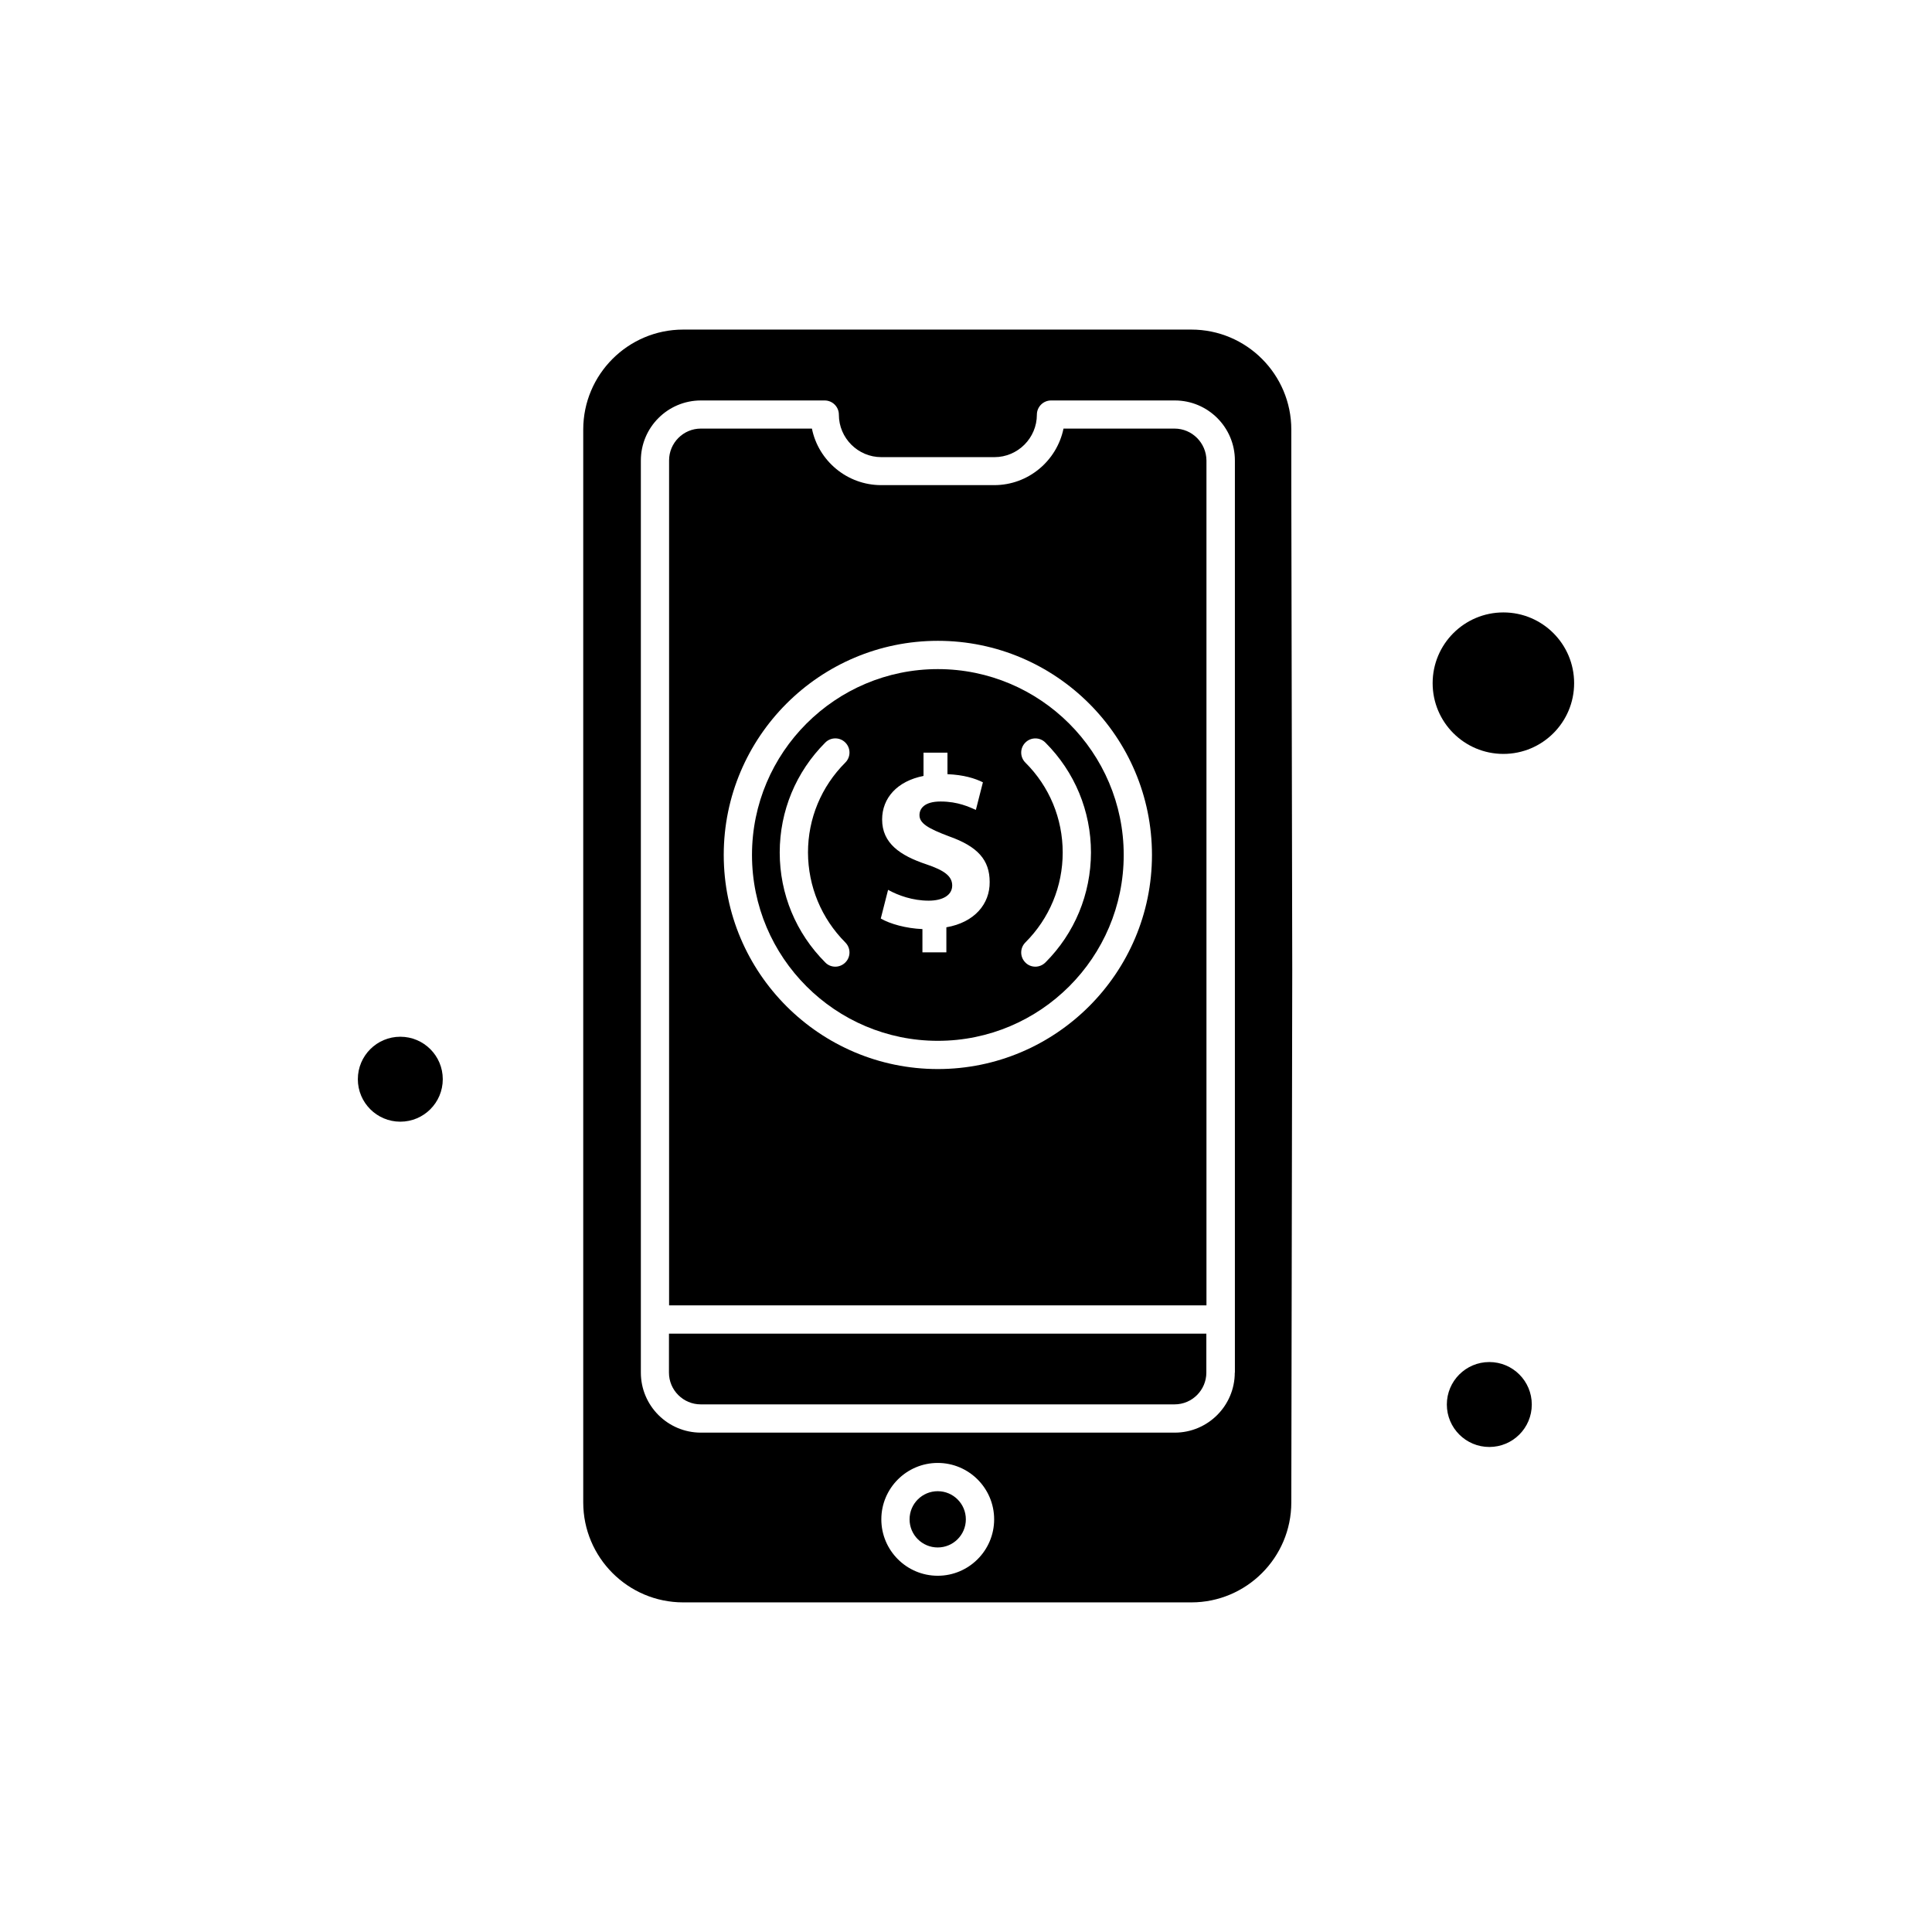
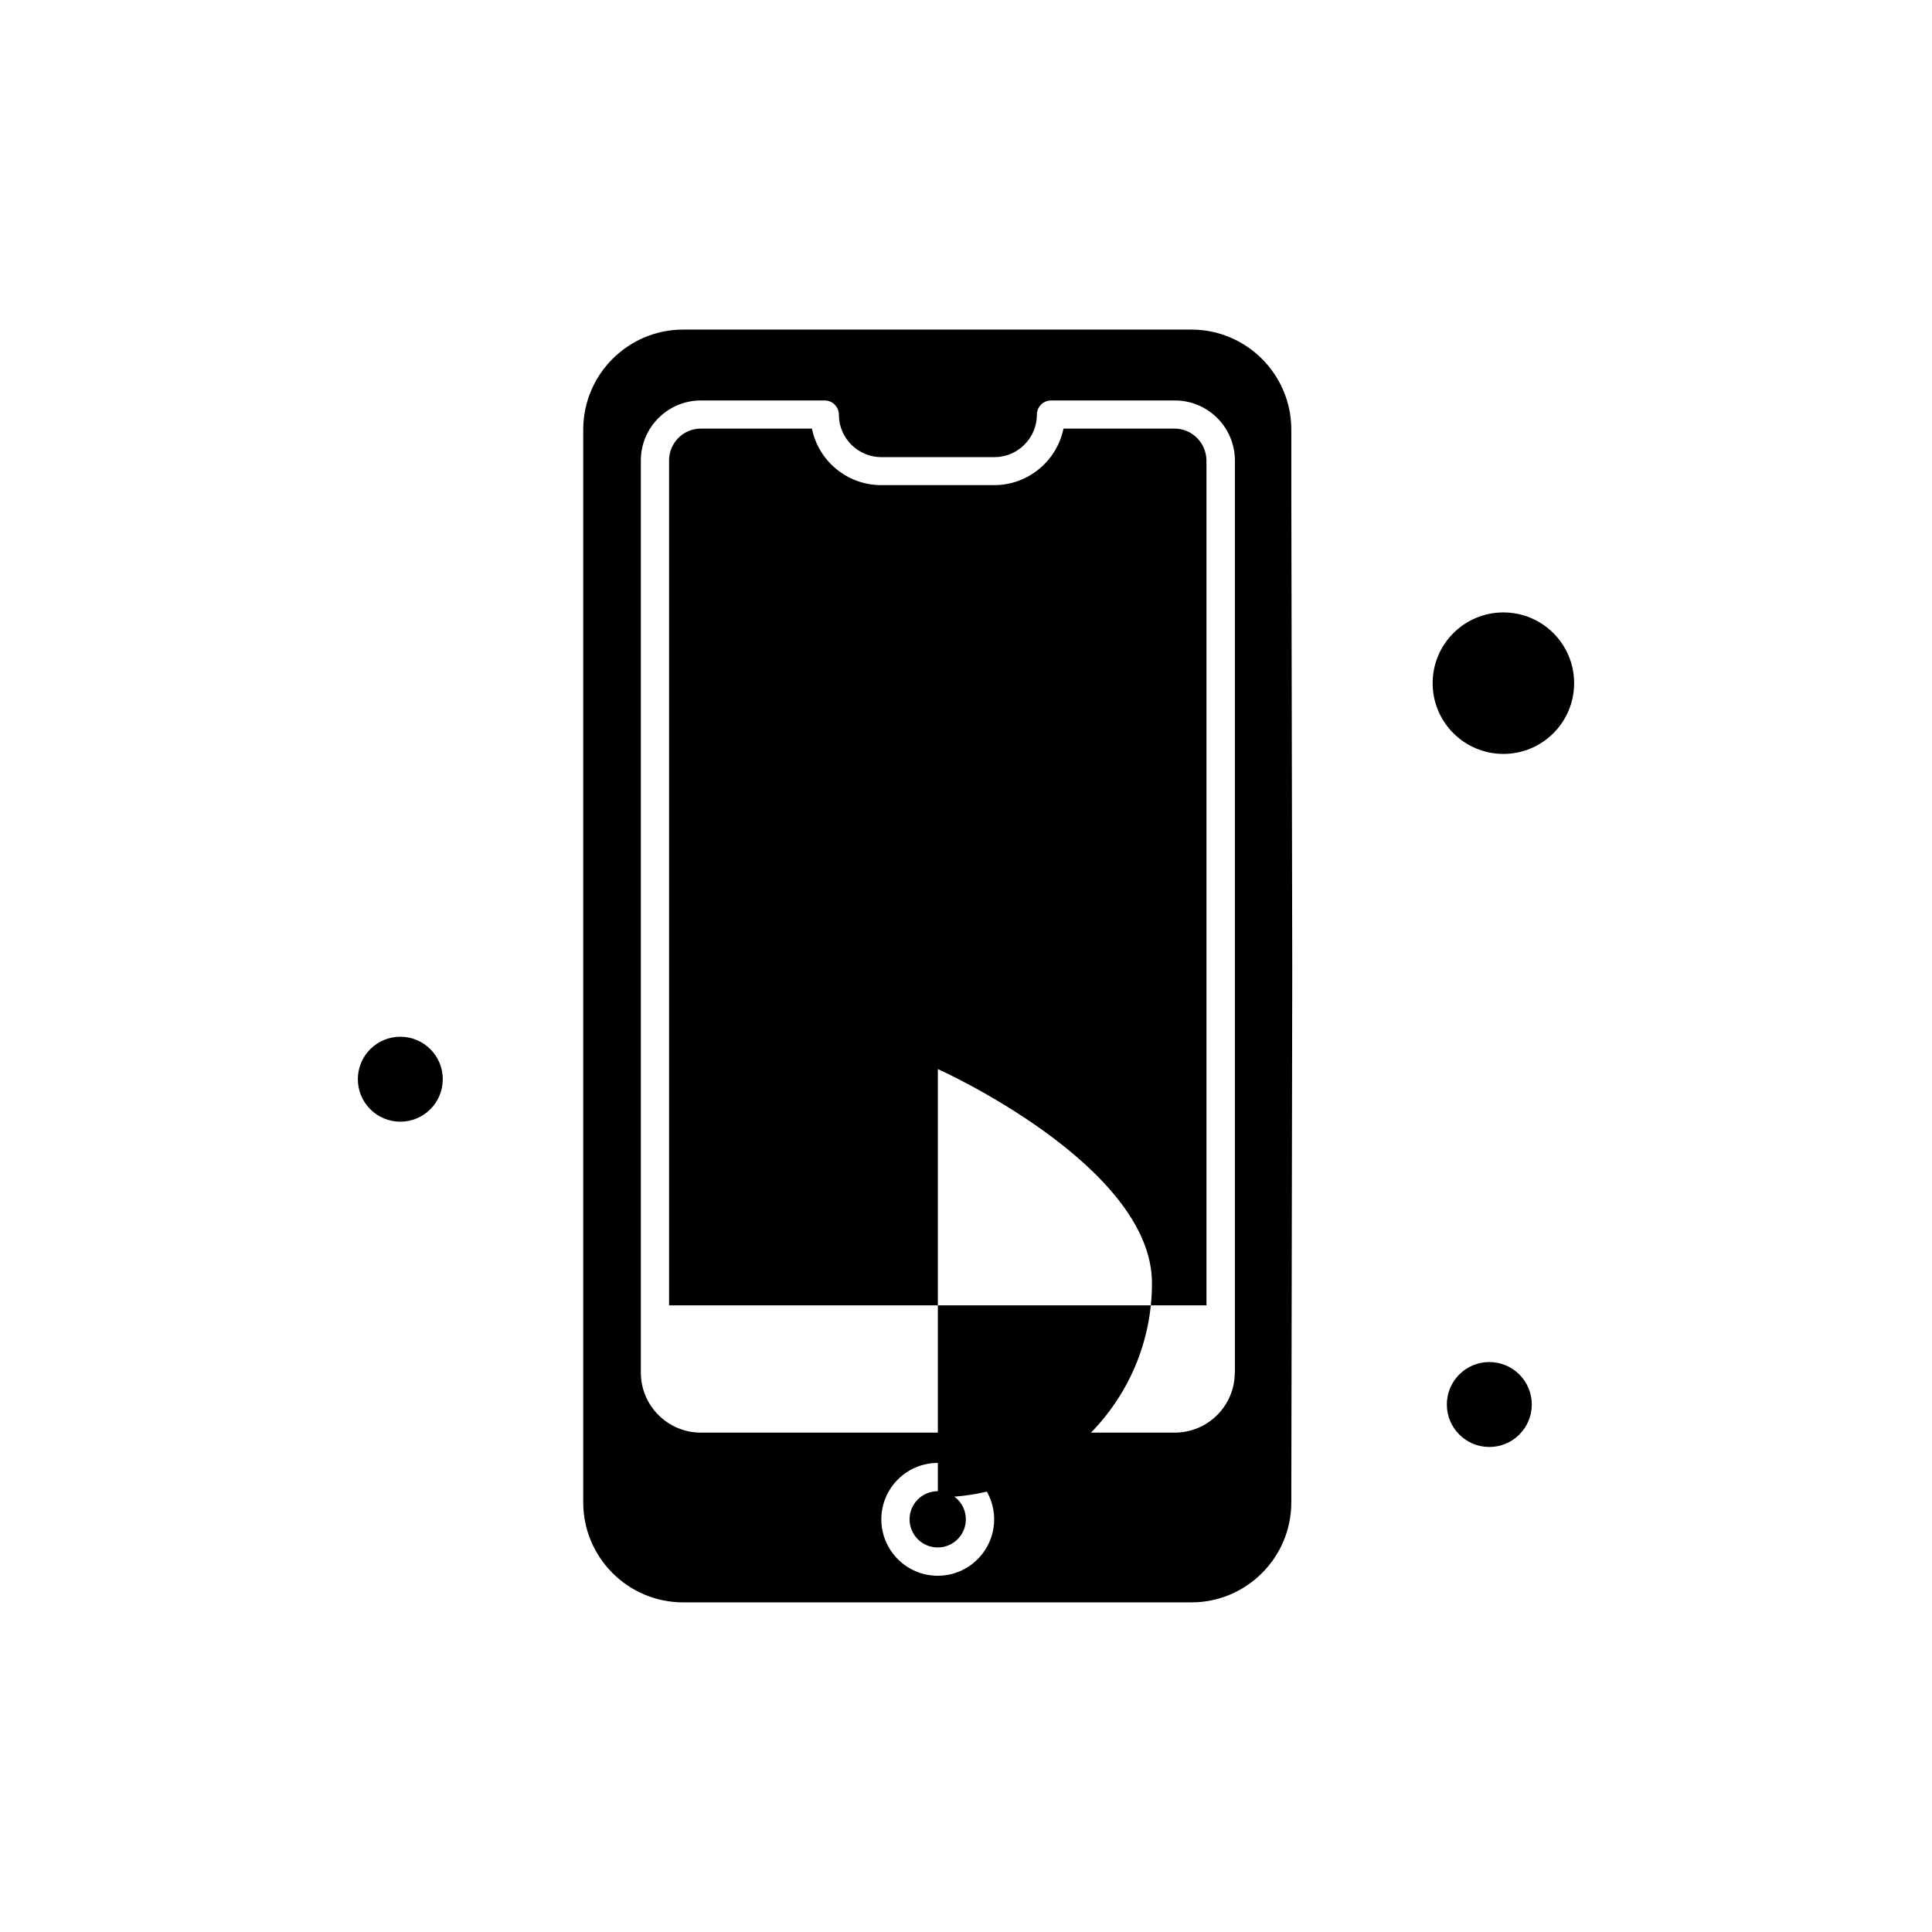
<svg xmlns="http://www.w3.org/2000/svg" fill="#000000" width="800px" height="800px" version="1.1" viewBox="144 144 512 512">
  <g fill-rule="evenodd">
    <path d="m392.54 321.32c-27.172 0-49.254 22.082-49.254 49.254 0 27.172 22.082 49.254 49.254 49.254s49.254-22.082 49.254-49.254c0-27.172-22.117-49.254-49.254-49.254zm-24.52 72.445c1.469 1.469 1.469 3.836 0 5.305-0.715 0.715-1.684 1.109-2.652 1.109s-1.938-0.359-2.652-1.109c-7.777-7.777-12.082-18.137-12.082-29.145 0-11.004 4.301-21.363 12.082-29.145 1.469-1.469 3.836-1.469 5.305 0s1.469 3.836 0 5.305c-6.379 6.379-9.895 14.84-9.895 23.836 0.035 8.996 3.547 17.457 9.891 23.836zm26.777-4.016v6.633h-6.344v-6.164c-4.336-0.18-8.566-1.363-11.039-2.797l1.938-7.602c2.723 1.504 6.559 2.867 10.754 2.867 3.691 0 6.238-1.434 6.238-4.016 0-2.473-2.078-4.016-6.883-5.629-6.953-2.328-11.688-5.59-11.688-11.867 0-5.699 4.016-10.18 10.969-11.543v-6.164h6.348v5.699c4.336 0.18 7.277 1.109 9.391 2.152l-1.863 7.312c-1.684-0.715-4.66-2.223-9.355-2.223-4.231 0-5.59 1.828-5.59 3.621 0 2.152 2.258 3.512 7.777 5.59 7.707 2.723 10.824 6.309 10.824 12.117 0.07 5.809-4.016 10.719-11.473 12.008zm26.238 9.32c-0.715 0.715-1.684 1.109-2.652 1.109s-1.938-0.359-2.652-1.109c-1.469-1.469-1.469-3.836 0-5.305 6.379-6.379 9.895-14.84 9.895-23.836 0-8.996-3.512-17.492-9.895-23.836-1.469-1.469-1.469-3.836 0-5.305s3.836-1.469 5.305 0c7.777 7.777 12.082 18.137 12.082 29.145-0.035 11.004-4.301 21.363-12.082 29.145z" />
-     <path d="m455.27 257.58h-29.43c-1.758 8.531-9.32 14.984-18.352 14.984h-29.969c-9.031 0-16.633-6.453-18.352-14.984h-29.43c-4.66 0-8.422 3.801-8.422 8.422v223.93h142.41v-223.89c-0.035-4.66-3.801-8.461-8.461-8.461zm-62.73 169.73c-31.293 0-56.742-25.449-56.742-56.742 0-31.293 25.449-56.742 56.742-56.742s56.742 25.449 56.742 56.742c0 31.293-25.488 56.742-56.742 56.742z" />
+     <path d="m455.27 257.58h-29.43c-1.758 8.531-9.32 14.984-18.352 14.984h-29.969c-9.031 0-16.633-6.453-18.352-14.984h-29.43c-4.66 0-8.422 3.801-8.422 8.422v223.93h142.41v-223.89c-0.035-4.66-3.801-8.461-8.461-8.461zm-62.73 169.73s56.742 25.449 56.742 56.742c0 31.293-25.488 56.742-56.742 56.742z" />
    <path d="m261.34 430c0 6.219-5.035 11.258-11.254 11.258-6.215 0-11.254-5.039-11.254-11.258 0-6.215 5.039-11.254 11.254-11.254 6.219 0 11.254 5.039 11.254 11.254" />
    <path d="m399.96 546.64c0 4.117-3.34 7.453-7.457 7.453-4.117 0-7.457-3.336-7.457-7.453 0-4.121 3.34-7.457 7.457-7.457 4.117 0 7.457 3.336 7.457 7.457" />
    <path d="m486.21 272.67v-14.84c0-14.59-11.867-26.488-26.488-26.488h-134.67c-14.59 0-26.488 11.867-26.488 26.488v284.33c0 14.59 11.867 26.488 26.488 26.488h134.67c14.59 0 26.488-11.867 26.488-26.488l0.25-141.2zm-93.699 288.92c-8.246 0-14.949-6.703-14.949-14.949s6.703-14.949 14.949-14.949c8.246 0 14.949 6.703 14.949 14.949s-6.703 14.949-14.949 14.949zm78.719-53.84c0 8.781-7.133 15.914-15.914 15.914h-125.57c-8.781 0-15.914-7.133-15.914-15.914v-241.71c0-8.781 7.133-15.914 15.914-15.914h32.797c2.078 0 3.766 1.684 3.766 3.766 0 6.203 5.055 11.254 11.254 11.254h29.965c6.203 0 11.254-5.055 11.254-11.254 0-2.078 1.684-3.766 3.766-3.766h32.797c8.781 0 15.914 7.133 15.914 15.914v241.71h-0.035z" />
-     <path d="m321.28 507.75c0 4.66 3.801 8.422 8.422 8.422h125.57c4.66 0 8.422-3.801 8.422-8.422v-10.324h-142.41z" />
    <path d="m549.94 516.21c0 6.215-5.039 11.254-11.254 11.254-6.219 0-11.258-5.039-11.258-11.254 0-6.215 5.039-11.254 11.258-11.254 6.215 0 11.254 5.039 11.254 11.254" />
    <path d="m561.16 325.05c0 10.352-8.395 18.746-18.746 18.746-10.355 0-18.75-8.395-18.75-18.746 0-10.355 8.395-18.75 18.75-18.75 10.352 0 18.746 8.395 18.746 18.75" />
  </g>
</svg>